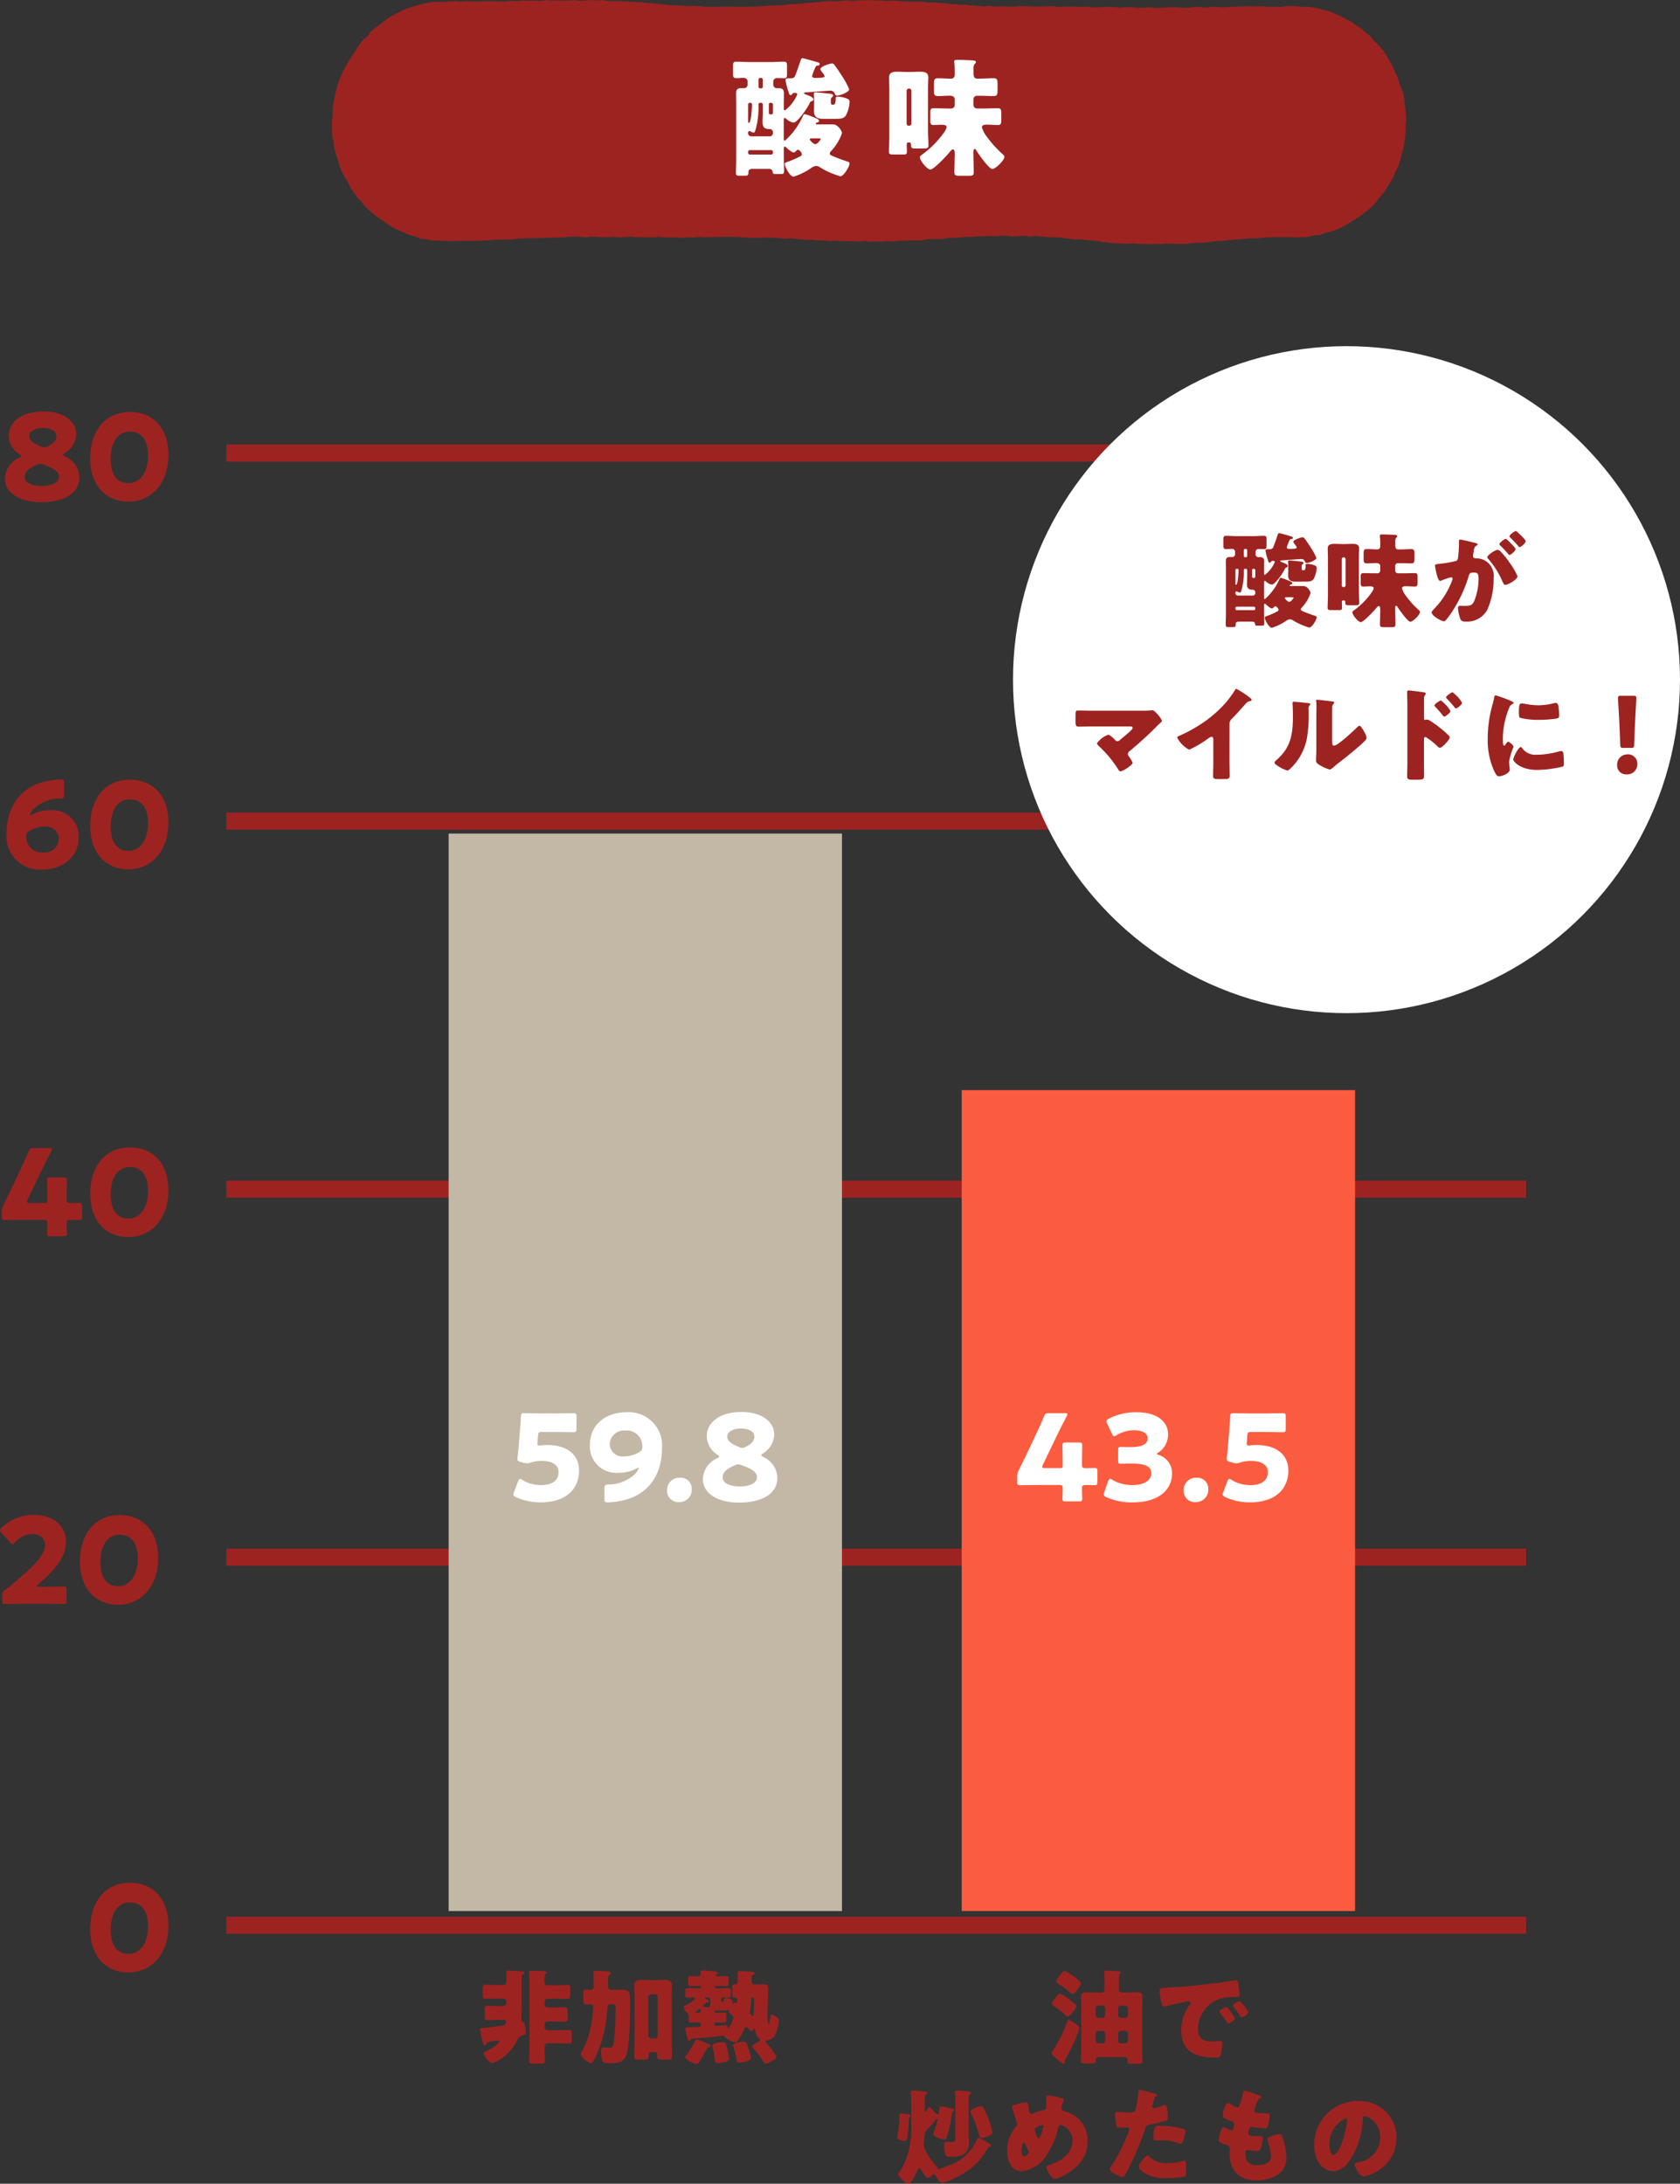
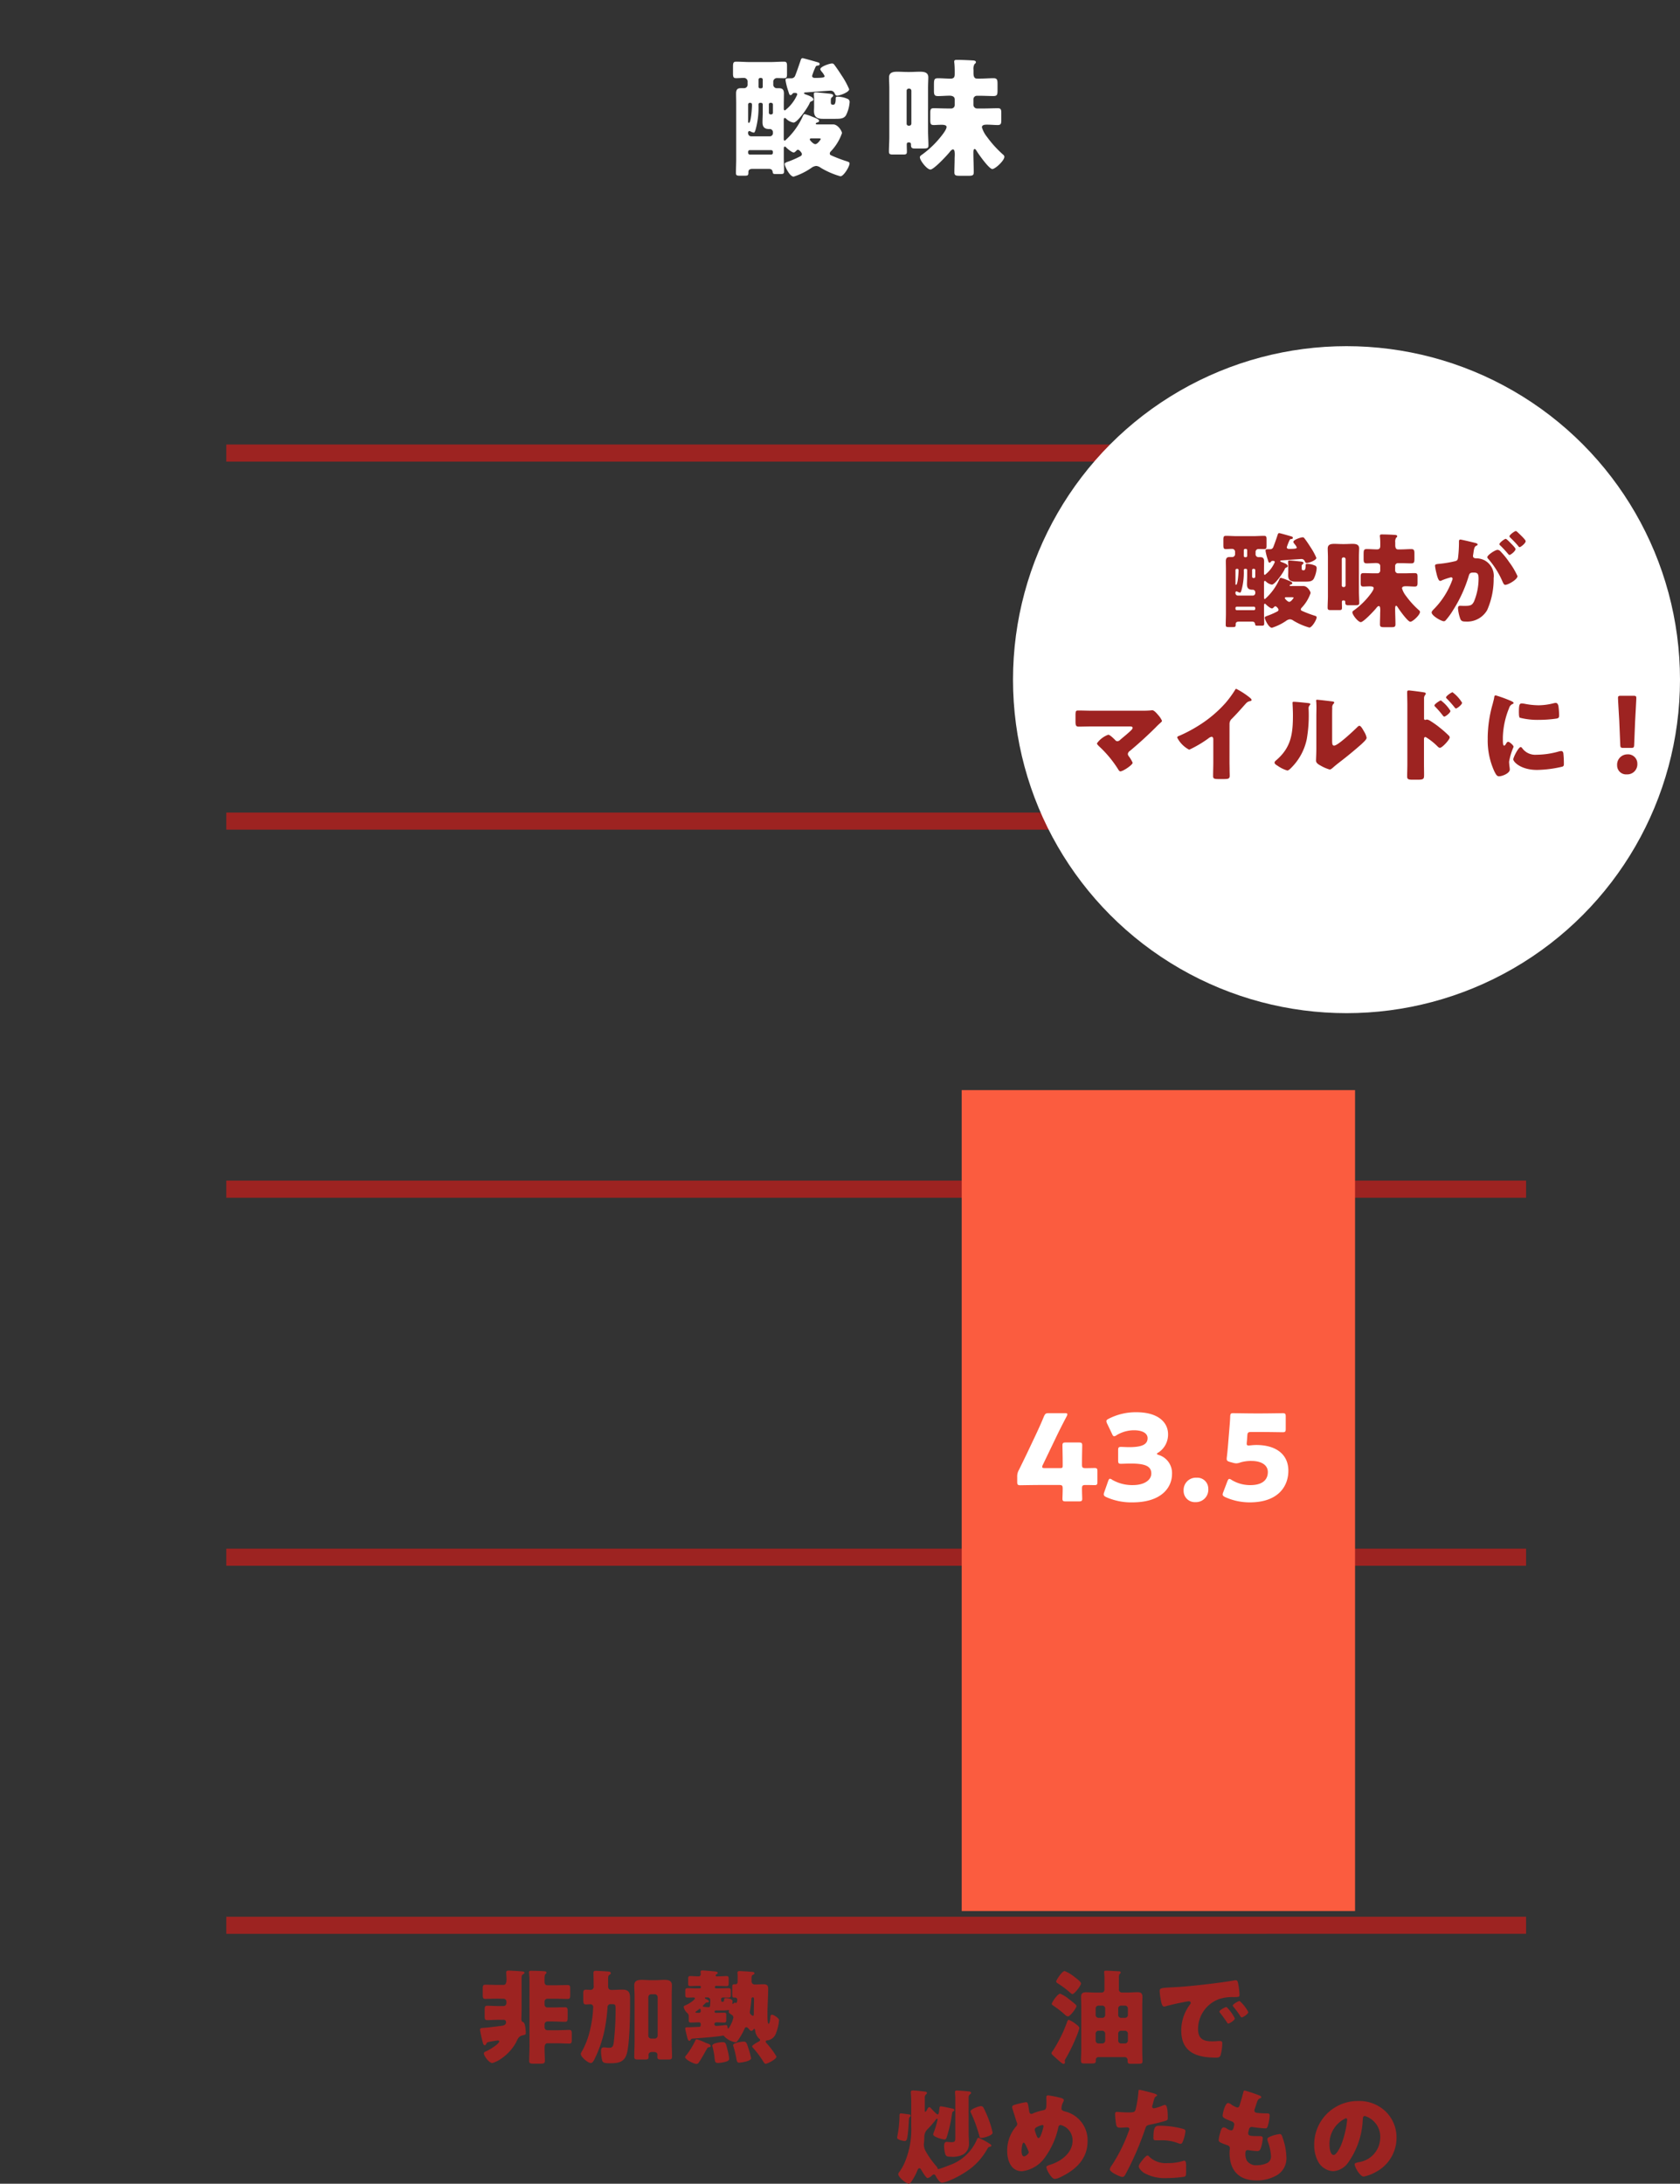
<svg xmlns="http://www.w3.org/2000/svg" width="196.464" height="255.37" viewBox="0 0 196.464 255.37">
  <rect x="0" y="0" width="196.464" height="255.37" fill="#333333" stroke="none" />
  <defs>
    <clipPath id="a">
      <path fill="#9d2321" d="M0 0h125.66v28.564H0z" />
    </clipPath>
  </defs>
  <g transform="translate(-227.536 -2616.518)">
    <path d="M406 2670.5H254v-2h152zm0 43.041H254v-2h152zm0 43.041H254v-2h152zm0 43.041H254v-2h152zm0 43.041H254v-2h152z" fill="#9d2321" />
-     <path fill="#c3b7a6" d="M280 2714h46v126h-46z" />
    <path fill="#fb5c3f" d="M340 2744h46v96h-46z" />
-     <path d="M290.608 2785.56c-.168 0-.224-.056-.224-.224 0-.042.014-.21.028-.322l.042-.616c.028-.364.1-.42.462-.42h1.232c.742 0 2.352.028 2.45.028.294 0 .35-.084.35-.406v-1.414c0-.322-.056-.406-.35-.406-.1 0-1.708.028-2.45.028h-.882c-.742 0-2.282-.028-2.464-.028-.28 0-.336.07-.35.406-.014.476-.056.924-.1 1.47l-.152 1.876c-.042.518-.084.924-.14 1.4a.929.929 0 00-.014.182c0 .21.084.28.364.364l.308.084a1.624 1.624 0 00.448.084 1.365 1.365 0 00.462-.1 4.285 4.285 0 011.33-.182c1.05 0 1.9.42 1.9 1.3s-.6 1.526-2.058 1.526a4.175 4.175 0 01-2.17-.6.6.6 0 00-.266-.126c-.1 0-.154.084-.238.28l-.486 1.276a.832.832 0 00-.07.266c0 .126.1.21.294.308a6.987 6.987 0 002.87.616c3.388 0 4.522-1.932 4.522-3.7 0-1.988-1.526-3.01-3.752-3.01-.378 0-.77.06-.896.06zm12.04.14a.592.592 0 01-.336.616 3.492 3.492 0 01-1.82.518 1.485 1.485 0 01-1.652-1.386 1.669 1.669 0 011.834-1.638 1.815 1.815 0 011.974 1.89zm-6.132-.182a3.09 3.09 0 003.332 3.234 4.326 4.326 0 002.142-.518.442.442 0 01.21-.07.037.037 0 01.042.042 2.225 2.225 0 01-.574.812 4.659 4.659 0 01-3.024 1.106c-.364.028-.42.084-.42.448v1.246c0 .322.056.392.336.392a9.088 9.088 0 001.54-.168c3.556-.686 4.858-3.43 4.858-6.174a3.905 3.905 0 00-4.172-4.2c-2.338 0-4.27 1.386-4.27 3.85zm10.556 3.808a1.435 1.435 0 00-1.526 1.512 1.309 1.309 0 001.372 1.344 1.451 1.451 0 001.512-1.554 1.28 1.28 0 00-1.358-1.302zm9.688-2.842a2.69 2.69 0 001.316-2.184c0-1.484-1.4-2.66-3.822-2.66-2.688 0-4.06 1.33-4.06 2.786a2.583 2.583 0 001.246 2.212c.126.084.2.154.2.21s-.084.112-.224.2a2.773 2.773 0 00-1.684 2.432c0 1.736 1.806 2.758 4.214 2.758 2.8 0 4.494-1.092 4.494-2.884a2.74 2.74 0 00-1.652-2.454c-.14-.084-.224-.14-.224-.21s.07-.122.196-.206zm-2.506 1.372c1.022.364 1.806.756 1.806 1.414 0 .686-.854 1.078-2.016 1.078-1.134 0-2-.378-2-1.05 0-.546.378-.98 1.442-1.428a.943.943 0 01.392-.1 1.094 1.094 0 01.376.086zm1.5-3.346c0 .434-.252.826-1.008 1.2a.89.89 0 01-.406.126.844.844 0 01-.34-.08c-.868-.35-1.414-.686-1.414-1.246 0-.6.742-.938 1.6-.938s1.566.322 1.566.938z" fill="#fff" />
    <path d="M289.456 2855.86c0 .552-.036 1.1-.036 1.656 0 .312.144.336.528.336h.768c.408 0 .54-.036.54-.348 0-.444-.036-.888-.036-1.344v-.132c0-.228.024-.564.336-.564h1.128c.48 0 .948.036 1.428.036.264 0 .288-.132.288-.5v-.58c0-.372-.024-.516-.288-.516-.48 0-.948.036-1.428.036h-1.128a.335.335 0 01-.336-.34v-.348a.335.335 0 01.336-.336h.552c.492 0 1 .036 1.488.036.3 0 .324-.132.324-.516v-.684c0-.372-.024-.5-.324-.5-.492 0-1 .024-1.488.024h-.552a.328.328 0 01-.336-.336v-.348a.328.328 0 01.336-.336h.96c.468 0 .936.024 1.4.024.276 0 .3-.12.3-.492v-.688c0-.336-.024-.444-.312-.444-.456 0-.924.024-1.392.024h-.948c-.252 0-.348-.168-.348-.4v-.324c0-.24.012-.492.108-.576.06-.06.12-.1.12-.168 0-.18-.216-.168-.336-.18a29.82 29.82 0 00-1.464-.048c-.12 0-.24.012-.24.168 0 .108.048.54.048.744zm-3.036-5.6a.328.328 0 01.336.336v.18a.335.335 0 01-.336.336h-.588c-.444 0-.876-.036-1.32-.036-.276 0-.3.132-.3.54v.612c0 .4.024.528.3.528.444 0 .876-.036 1.32-.036h.576a.262.262 0 01.3.3c0 .384-.468.4-.744.432-.564.072-1.392.18-1.956.216-.228.012-.336.048-.336.228a13.778 13.778 0 00.328 1.496c.06.216.12.3.228.3s.156-.12.192-.2a.271.271 0 01.168-.156c.108-.036 1.068-.2 1.164-.2.072 0 .168.024.168.108 0 .276-1.044.936-1.5 1.14-.12.048-.3.12-.3.264 0 .264.576 1.128 1.008 1.128a3.763 3.763 0 001.112-.576 5.474 5.474 0 001.644-1.836c.24-.5.324-.732.828-.84.252-.06.312-.072.312-.3s-.06-1.1-.276-1.212c-.144-.072-.24-.1-.24-.372 0-.144.024-.8.024-1.272v-3.428c0-.4.024-.456.192-.552.06-.036.144-.072.144-.156 0-.132-.12-.156-.216-.168-.144-.024-1.452-.1-1.62-.1s-.3.024-.3.216c0 .216.036.528.036.8 0 .348-.06.66-.336.66h-.732c-.468 0-.936-.024-1.4-.024-.288 0-.312.12-.312.54v.576c0 .4.024.54.3.54.468 0 .936-.024 1.416-.024zm16.932-.192a.343.343 0 01.336-.336h.42a.343.343 0 01.336.336v4.512a.343.343 0 01-.336.336h-.42a.335.335 0 01-.336-.336zm-1.608 5.28c0 .5-.036 1.14-.036 1.7 0 .276.144.312.384.312h.924c.3 0 .372-.072.372-.336 0-.072-.012-.132-.012-.2 0-.18.12-.336.408-.336h.252c.264 0 .384.156.384.312 0 .072-.012.132-.012.2 0 .276.06.36.372.36h.972c.252 0 .372-.048.372-.324 0-.564-.036-1.128-.036-1.692v-5.412c0-.468.024-.924.024-1.236 0-.564-.408-.648-.876-.648-.36 0-.708.036-1.068.036h-.516c-.348 0-.708-.036-1.056-.036-.48 0-.888.084-.888.648 0 .42.036.828.036 1.236zm-4.776-6.528a.363.363 0 01-.36.4c-.18 0-.36-.024-.552-.024-.24 0-.312.12-.312.384v.72c0 .5.036.624.324.624.18 0 .36-.024.54-.024a.329.329 0 01.3.336c0 .036-.024.336-.024.4a13.656 13.656 0 01-.456 2.7 9.184 9.184 0 01-.744 1.9c-.18.288-.228.4-.228.48 0 .348.828 1.056 1.176 1.056.168 0 .3-.192.42-.432a14.728 14.728 0 001.148-3.256 20.756 20.756 0 00.384-2.844.338.338 0 01.384-.348h.1c.384 0 .456.024.456.492a32.822 32.822 0 01-.228 4.08c-.06.348-.144.528-.528.528-.144 0-.288-.024-.432-.036a.908.908 0 00-.18-.012c-.3 0-.336.216-.336.456a4.55 4.55 0 00.144 1.1c.084.276.372.3.936.3.816 0 1.536-.072 1.872-.924.4-1.02.444-4.572.444-5.808v-.908c0-.66-.2-.972-.9-.972-.384 0-.768.036-1.164.036h-.1c-.264 0-.4-.132-.4-.408v-.8c0-.348.012-.468.156-.552.1-.06.156-.108.156-.2 0-.156-.168-.18-.288-.192-.3-.024-1.356-.084-1.464-.084-.156 0-.276.036-.276.24s.024.912.024 1.452zm12.924 6.512a5.32 5.32 0 00-.876-.332c-.1 0-.144.1-.18.18a9.419 9.419 0 01-1 1.632c-.072.084-.18.192-.18.276 0 .264.984.792 1.332.792a.326.326 0 00.268-.172c.216-.3.588-.948.768-1.284l.1-.168c.12-.216.156-.3.276-.324.1-.012.24-.024.24-.156 0-.156-.2-.228-.324-.276a3.289 3.289 0 01-.424-.168zm4.6-.06c-.228 0-1.224.132-1.224.42a.633.633 0 00.036.144 10.654 10.654 0 01.332 1.356.619.619 0 01.024.132c.048.24.084.408.312.408.18 0 1.4-.156 1.4-.516a8.551 8.551 0 00-.288-1.08c-.236-.736-.26-.864-.596-.864zm-2.424.06c-.24 0-1.236.1-1.236.42a.633.633 0 00.036.144 8.3 8.3 0 01.224 1.212c.06.456.024.66.42.66a3.586 3.586 0 00.708-.1c.2-.048.588-.12.588-.384a5.875 5.875 0 00-.18-.984c-.192-.752-.204-.968-.564-.968zm3.156-3.54a.6.6 0 01.024-.144c.06-.348.132-.96.156-1.32 0-.108.036-.24.18-.24.108 0 .132.144.132.228 0 .348-.024 1-.024 1.632 0 .192-.012.3-.1.3a.221.221 0 01-.144-.06c-.084-.088-.228-.144-.228-.396zm-5.844-.36c.1 0 .1.216.1.288a.177.177 0 01-.18.18h-.24c-.156 0-.192-.012-.192-.072s.06-.084.1-.108c.06-.048.24-.168.3-.228a.224.224 0 01.108-.06zm1.22-.924c0 .168-.012.276-.012.4-.012.252-.048.336-.2.336-.024 0-.444-.024-.48-.036-.072 0-.18 0-.18-.1 0-.048.048-.084.084-.12a1.712 1.712 0 01.168-.156.3.3 0 01.264-.144c.072 0 .2-.024.2-.12 0-.12-.24-.228-.336-.276-.072-.036-.144-.06-.144-.12s.072-.072.136-.072h.144a.325.325 0 01.36.348zm1.512 1.116a3.122 3.122 0 00.612-.048.067.067 0 01.072.06.973.973 0 00-.036.132c0 .132.072.18.168.252.228.156.372.216.372.456a3.674 3.674 0 01-.48 1.124c-.024.036-.072.132-.132.132s-.072-.084-.072-.132c-.024-.228-.084-.264-.18-.264-.18 0-.816.1-1.14.1a.211.211 0 01-.216-.192.215.215 0 01.2-.228c.324 0 .636.024.96.024.2 0 .228-.1.228-.312v-.54c0-.24-.024-.3-.264-.3-.276 0-.54.012-.816.012h-.168a.123.123 0 01-.12-.132c0-.144.156-.144.216-.144zm1.68-3.324a.238.238 0 01-.228.264h-.144c-.228 0-.252.084-.252.432v.72c0 .312.024.408.252.408h.108a.236.236 0 01.228.228v.06a.7.7 0 00-.024.156c0 .108-.06.18-.144.18-.048 0-.06-.024-.12-.024a.175.175 0 00-.156.084c-.024.024-.048.06-.084.06a.052.052 0 01-.048-.048v-.036a1.64 1.64 0 00.02-.228c0-.3-.588-.372-.792-.372-.1 0-.168.024-.18.12-.024.18-.024.312-.192.312-.132 0-.168-.012-.168-.324a.187.187 0 01.192-.18c.2 0 .42.012.624.012.288 0 .312-.072.312-.324v-.336c0-.36 0-.444-.324-.444-.432 0-.876.024-1.32.024h-.052c-.108 0-.168-.06-.168-.144a.136.136 0 01.156-.144h.048c.384 0 .768.024 1.152.024.264 0 .264-.108.264-.492v-.2c0-.36 0-.48-.252-.48-.36 0-.732.036-1.092.036h-.048a.117.117 0 01-.132-.12.107.107 0 01.06-.1c.072-.048.18-.108.18-.192 0-.132-.2-.144-.3-.168-.228-.024-1.3-.12-1.488-.12-.12 0-.216.024-.216.168 0 .072.024.228.024.288a.251.251 0 01-.252.24c-.324 0-.648-.036-.984-.036-.216 0-.24.1-.24.36v.5c0 .24.024.312.264.312.324 0 .636-.024.96-.024h.132a.136.136 0 01.132.148.139.139 0 01-.144.144H309c-.336 0-.672-.024-1-.024-.3 0-.324.072-.324.36v.372c0 .3.024.372.336.372.2 0 .408-.012.612-.012.072 0 .18.012.18.108 0 .132-.576.576-1.1.8-.12.048-.216.084-.216.192a1.258 1.258 0 00.408.7.519.519 0 01.18.336v.516c0 .192.048.276.252.276.312 0 .624-.024.936-.024a.191.191 0 01.216.216v.1c0 .132-.072.216-.18.216s-1.128.048-1.26.048h-.108c-.132 0-.264 0-.264.156a2.035 2.035 0 00.048.264c.036.18.084.348.12.492.1.42.156.672.324.672.072 0 .108-.06.144-.12.084-.132.084-.132.42-.156.768-.06 2.6-.192 3.288-.324a.152.152 0 01.072-.012.21.21 0 01.18.12 2.377 2.377 0 001.272.66c.144 0 .228-.132.348-.3a7.789 7.789 0 00.7-1.236c.036-.1.1-.228.228-.228s.252.156.324.24.156.192.264.192.192-.1.264-.18a.094.094 0 01.084-.06c.072 0 .084.156.1.2a1.509 1.509 0 00.48.96c.048.036.1.072.1.132 0 .108-.1.156-.168.2-.144.072-.768.408-.768.564a.256.256 0 00.084.144 10.807 10.807 0 011.224 1.636c.084.12.144.252.276.252.168 0 1.26-.5 1.26-.852a9.388 9.388 0 00-1.172-1.572c-.048-.06-.084-.1-.084-.168 0-.1.084-.132.156-.144a1.226 1.226 0 001.032-.8 5.479 5.479 0 00.372-1.564c0-.228-.6-.636-.828-.636-.132 0-.168.108-.18.216-.012.132-.06.84-.216.84-.12 0-.132-.72-.132-1.02v-.12c0-.984.084-1.98.084-2.964 0-.432-.2-.516-.552-.516-.3 0-.6.024-.9.024h-.116a.347.347 0 01-.372-.348v-.34c0-.264 0-.372.192-.456.072-.036.144-.06.144-.156 0-.12-.108-.156-.2-.168a28.69 28.69 0 00-1.524-.1c-.132 0-.264.024-.264.192 0 .06.024.156.024.468zm45.232 8.784a.336.336 0 01.376.324v.12c0 .312.132.336.4.336h.828c.408 0 .516-.036.516-.3-.008-.464-.032-.924-.032-1.38v-5c0-.384.024-.768.024-1.152 0-.492-.288-.54-.588-.54-.372 0-.732.036-1.1.036h-.66a.359.359 0 01-.408-.4v-1.32c0-.156.012-.384.108-.456a.211.211 0 00.104-.152c0-.132-.12-.156-.228-.156-.084 0-1.2-.072-1.452-.072-.12 0-.252 0-.252.144v.1a7.462 7.462 0 01.036.984v.936c0 .252-.108.4-.372.4h-.684c-.372 0-.744-.036-1.116-.036s-.564.132-.564.54c0 .384.024.768.024 1.152v4.944c0 .456-.036.912-.036 1.356 0 .312.144.336.408.336h.8c.432 0 .528-.036.528-.336v-.108a.3.3 0 01.336-.3zm-3.024-4.596a.328.328 0 01-.336-.336v-.752a.335.335 0 01.336-.34h.444a.343.343 0 01.336.34v.756a.328.328 0 01-.336.336zm2.64 0a.328.328 0 01-.34-.336v-.752a.335.335 0 01.34-.34h.46a.343.343 0 01.336.336v.756a.335.335 0 01-.336.336zm-2.196 1.512a.352.352 0 01.336.336v.816a.343.343 0 01-.336.336H356a.335.335 0 01-.336-.336v-.816A.335.335 0 01356 2854zm2.656 0a.343.343 0 01.336.336v.816a.343.343 0 01-.336.336h-.46a.335.335 0 01-.34-.336v-.816a.328.328 0 01.34-.336zm-8.052-5.76c0 .12.144.192.24.252a11.646 11.646 0 011.44 1.092c.06.048.144.132.216.132.24 0 1.008-1 1.008-1.248 0-.168-.384-.468-.612-.648a.755.755 0 01-.132-.1 4.8 4.8 0 00-1.168-.704c-.312 0-.996 1.084-.996 1.224zm-.548 8.376c0 .12.144.24.288.372.084.072.516.468.66.588.228.192.36.3.468.3a.169.169 0 00.16-.192c0-.072-.024-.132-.024-.192a.421.421 0 01.072-.168 20.465 20.465 0 001.368-2.832 5.1 5.1 0 00.264-.792c0-.192-.276-.384-.408-.48a3.081 3.081 0 00-.816-.492c-.12 0-.156.108-.216.264a16.106 16.106 0 01-1.656 3.348c-.048.06-.16.192-.16.276zm.024-5.76c0 .1.168.192.252.252a11.514 11.514 0 011.3 1.02.634.634 0 00.348.192c.276 0 1-1 1-1.2 0-.084-.06-.132-.108-.192-.2-.18-.576-.48-.8-.648a3.853 3.853 0 00-1-.612c-.316 0-.988 1.044-.988 1.188zm20.416.372c-.132 0-.8.36-.8.528a.2.2 0 00.06.132c.264.336.5.648.732 1 .156.24.18.276.24.276.12 0 .768-.372.768-.612a5.341 5.341 0 00-.82-1.18c-.048-.06-.12-.144-.18-.144zm1.56-.708c-.144 0-.8.372-.8.528a.378.378 0 00.1.18 9.344 9.344 0 01.768 1.044c.036.06.1.168.18.168.132 0 .768-.384.768-.624a4.529 4.529 0 00-1.016-1.296zm-9.24-.264c.06.372.144.912.4.912a.81.81 0 00.168-.024c.624-.18 1.452-.36 2.088-.48a4.294 4.294 0 01.648-.108c.132 0 .216.072.216.18a.338.338 0 01-.072.18 5.032 5.032 0 00-1.032 3.06c0 2.592 1.86 3.168 4.08 3.168.252 0 .42-.036.516-.276a5.437 5.437 0 00.2-1.4c0-.228-.084-.264-.312-.264-.168 0-.564.036-.864.036-1.056 0-1.656-.312-1.656-1.452a3.729 3.729 0 012.484-3.5 4.893 4.893 0 011.716-.224c.516-.012.648-.012.648-.24a8.4 8.4 0 00-.156-1.332c-.048-.228-.084-.4-.3-.4a.45.45 0 00-.12.012c-1.464.276-4.944.672-6.456.768-.336.024-.612.036-.852.048-1.32.072-1.452.084-1.452.456a6.522 6.522 0 00.108.88zm-21.012 12.56c-.24 0-1.224.336-1.224.624a.539.539 0 00.084.216 16.142 16.142 0 01.936 2.58c.06.216.048.3.252.3.264 0 1.32-.276 1.32-.612a10.84 10.84 0 00-.576-1.848c-.12-.288-.336-.792-.48-1.056a.344.344 0 00-.312-.204zm-1.44-.924c0-.312.048-.36.192-.48a.2.2 0 00.1-.144c0-.156-.24-.168-.36-.18-.192-.024-1.14-.1-1.308-.1-.12 0-.216.036-.216.18s.036.456.036.7v4.644c0 .408-.036.516-.456.516-.252 0-.456-.036-.54-.036-.252 0-.312.252-.312.444a3.552 3.552 0 00.144 1.02c.108.264.288.276.648.276a2.692 2.692 0 001.44-.264 1.431 1.431 0 00.672-1.308c0-.372-.036-.768-.036-1.164zm-7.92 1.776c-.168 0-.168.132-.168.48a13.084 13.084 0 01-.168 1.764c-.06.348-.1.528-.1.612s.1.156.24.216a2.384 2.384 0 00.636.156c.288 0 .312-.36.384-.936.06-.552.084-1.092.12-1.644a.328.328 0 01.1-.228c.036-.048.108-.1.108-.168 0-.1-.108-.12-.18-.132-.144-.024-.804-.12-.972-.12zm3.048-2.388c0-.144-.168-.156-.276-.168-.348-.048-1.128-.132-1.38-.132-.108 0-.228.048-.228.18 0 .18.048.792.048 1.056v2.952a9.931 9.931 0 01-.672 4.008 5.689 5.689 0 01-.7 1.308.507.507 0 00-.144.288c0 .36.924 1.116 1.224 1.116a.349.349 0 00.264-.18 6.906 6.906 0 00.708-1.272c.06-.144.12-.36.276-.36.1 0 .156.1.2.168.108.18.564.984.756.984a.974.974 0 00.48-.276c.072-.06.156-.144.252-.144s.168.072.216.168c.12.24.456.8.756.8a4.113 4.113 0 00.7-.2 11.211 11.211 0 002.712-1.536 7.441 7.441 0 001.836-2.172c.12-.192.144-.264.324-.3.084-.012.18-.036.18-.144 0-.06-.084-.144-.18-.2a8.446 8.446 0 00-1.32-.708c-.1 0-.144.1-.18.18a5.425 5.425 0 01-3.18 3.012c-.168.072-1.224.468-1.32.468a.118.118 0 01-.12-.108.689.689 0 00-.18-.276 11.146 11.146 0 01-1.188-1.68 1.688 1.688 0 01-.228-.8c0-.048.024-.228.036-.36.012-.192.012-.4.024-.5a1.231 1.231 0 01.408-.972 11.118 11.118 0 00.928-1.08c.024-.048.072-.108.132-.108a.079.079 0 01.084.072 10.054 10.054 0 01-.456 1.536.8.8 0 00-.06.228c0 .288 1.08.588 1.332.588.132 0 .2-.132.24-.24a16.869 16.869 0 00.636-2.8c.036-.18.036-.192.144-.252.06-.036.12-.072.12-.144 0-.156-.216-.18-.336-.2-.192-.048-1.116-.24-1.248-.24s-.144.06-.168.288c-.048.42-.06.66-.216.66-.024 0-.072-.024-.156-.1-.18-.168-.516-.516-.636-.648-.072-.072-.1-.1-.168-.1-.1 0-.168.108-.216.2-.036.072-.168.336-.24.336s-.072-.072-.072-.12v-1.524a.468.468 0 01.108-.348c.084-.072.144-.132.144-.204zm14.16.276c-.18 0-.2.12-.2.276 0 .132.012.264.012.4 0 .876-.012 1.008-.432 1.08a5.865 5.865 0 00-1.1.336.436.436 0 01-.228.072c-.18 0-.228-.144-.252-.288-.036-.2-.06-.372-.084-.516-.072-.408-.1-.564-.288-.564a10.375 10.375 0 00-1.38.324c-.12.036-.24.108-.24.228a.9.9 0 00.036.24c.156.48.3.96.456 1.44a1.48 1.48 0 01.1.312.421.421 0 01-.144.3 4.322 4.322 0 00-1.032 2.868c0 1.08.432 2.364 1.728 2.364a3.816 3.816 0 002.712-1.656 9.233 9.233 0 001.54-3.472c.036-.168.12-.276.276-.276a1.839 1.839 0 011.388 1.836c0 1.44-1.368 2.424-2.616 2.808-.348.108-.444.168-.444.288 0 .288.588 1.368.972 1.368a1.825 1.825 0 00.744-.24c1.74-.84 3.1-2.112 3.1-4.164a3.458 3.458 0 00-2.632-3.48c-.216-.06-.42-.132-.42-.336a1.7 1.7 0 01.2-.768.462.462 0 00.072-.216c0-.132-.144-.2-.252-.24a12.542 12.542 0 00-1.588-.324zm-2.844 5.532c.108 0 .228.252.528.924a.487.487 0 01.06.2c0 .2-.4.48-.552.48-.264 0-.288-.468-.288-.648 0-.152.048-.956.252-.956zm2.172-2.064a.139.139 0 01.144.144 5.087 5.087 0 01-.192.72c-.108.336-.24.66-.384.66-.084 0-.132-.06-.168-.132a5.139 5.139 0 01-.288-.816c0-.18.12-.264.252-.336a2.3 2.3 0 01.636-.24zm11.352-4.116c-.072 0-.1.06-.1.132a13.239 13.239 0 01-.348 2.208c-.1.3-.288.3-.888.3-.624 0-1.164-.06-1.284-.06-.192 0-.216.12-.216.276a8.96 8.96 0 00.132 1.272c.072.264.228.3.48.3s.552-.036.792-.036c.132 0 .264.036.264.2a.811.811 0 01-.084.276 18.951 18.951 0 01-1.964 3.952 1.124 1.124 0 00-.24.468c0 .36 1.248.9 1.452.9s.276-.132.372-.288a34.523 34.523 0 002.3-5.3c.144-.432.18-.444.7-.552.468-.1 1.236-.276 1.716-.432.192-.06.24-.132.24-.3 0-.36 0-1.548-.324-1.548a1.033 1.033 0 00-.3.084 5.079 5.079 0 01-.976.308.2.2 0 01-.228-.216.977.977 0 01.028-.108q.072-.234.108-.4c.108-.4.156-.588.324-.672.048-.024.12-.06.12-.12 0-.12-.36-.228-.588-.288s-1.332-.356-1.488-.356zm1.644 5.652c0 .216.084.252.36.252h.432a5.281 5.281 0 012.064.324 1.033 1.033 0 00.3.084.254.254 0 00.228-.144 4.233 4.233 0 00.36-1.32c0-.192-.132-.24-.3-.288a10.613 10.613 0 00-2.724-.36c-.48 0-.72.072-.72 1.452zm-.672 2.028c-.144 0-.36.24-.456.348-.144.168-.588.708-.588.912 0 .276.384.612.576.756a4.965 4.965 0 002.72.624 14.02 14.02 0 002.028-.156c.216-.06.216-.2.216-.864v-.36c0-.384-.024-.648-.216-.648a.431.431 0 00-.132.024 5.8 5.8 0 01-1.812.252 2.779 2.779 0 01-2.124-.72c-.044-.056-.128-.168-.212-.168zm11.34-7.6c-.108 0-.12.072-.168.264-.12.468-.3 1.068-.4 1.4-.048.18-.108.324-.3.324a2.335 2.335 0 01-.636-.312.955.955 0 00-.432-.216c-.348 0-.636 1.212-.636 1.464 0 .18.048.312 1.032.672.18.072.324.168.324.384a2.907 2.907 0 01-.084.384c-.06.252-.18.3-.276.3a1.218 1.218 0 01-.512-.208.677.677 0 00-.348-.144c-.264 0-.348.348-.432.66a3.947 3.947 0 00-.168.816c0 .216.156.312.948.588.168.06.36.12.36.384 0 .024-.036.384-.036.528 0 2.028 1.068 3.228 3.132 3.228a4.611 4.611 0 002.448-.636 2.288 2.288 0 001.068-2.052 7.211 7.211 0 00-.384-2.136c-.12-.384-.18-.6-.4-.6a4.254 4.254 0 00-1.008.252c-.348.144-.432.2-.432.36a.819.819 0 00.06.276 5.923 5.923 0 01.36 1.692.868.868 0 01-.384.78 2.843 2.843 0 01-1.3.288 1.289 1.289 0 01-1.14-.54 1.637 1.637 0 01-.168-.78v-.072c0-.144.024-.384.276-.384a.2.2 0 01.084.012 9.7 9.7 0 001 .108c.288 0 .372-.132.456-.384a4.246 4.246 0 00.216-1.152c0-.2-.192-.216-.516-.216-.864 0-1.188-.012-1.188-.324a1.05 1.05 0 01.024-.192l.024-.1c.048-.228.1-.456.372-.456a.234.234 0 01.1.012 12.782 12.782 0 001.488.156c.18 0 .24-.108.324-.42a5.52 5.52 0 00.18-1.068c0-.264-.144-.264-.372-.264q-.432 0-.864-.036c-.384-.024-.552-.072-.552-.312a.5.5 0 01.048-.192l.216-.66c.144-.444.24-.492.432-.576.06-.024.108-.048.108-.12s-.084-.144-.192-.192a16.7 16.7 0 00-1.752-.584zm13.248 1.228a5.084 5.084 0 00-5.112 5.172 4.062 4.062 0 00.4 1.8 2.138 2.138 0 001.824 1.236 2.325 2.325 0 001.74-1 9.308 9.308 0 001.712-5.024c.012-.216.036-.432.24-.432a2.539 2.539 0 011.8 2.632 2.921 2.921 0 01-2.532 2.772c-.348.084-.456.132-.456.24 0 .336.636 1.44 1.056 1.44a4.6 4.6 0 001.428-.54 4.5 4.5 0 002.412-3.984 4.223 4.223 0 00-1.272-3.088 4.45 4.45 0 00-3.24-1.224zm-1.416 2.016c.108 0 .156.084.156.18a10.845 10.845 0 01-.756 3.072c-.12.252-.528 1.044-.816 1.044-.42 0-.492-.876-.492-1.164a3.287 3.287 0 011.908-3.132z" fill="#9d2321" />
    <path d="M354.486 2790.18c.476 0 .868.014 1.05.014.28 0 .336-.07.336-.392v-1.218c0-.322-.056-.392-.336-.392-.182 0-.574.014-1.05.014-.35 0-.42-.07-.42-.42v-.2c0-.686.028-1.932.028-2.03 0-.294-.084-.35-.406-.35h-1.5c-.322 0-.406.056-.406.35 0 .1.028 1.344.028 2.03v.322c0 .252-.042.294-.294.294h-1.792c-.224 0-.308-.028-.308-.14a.525.525 0 01.07-.238l1.554-3.234c.336-.7.686-1.4 1.232-2.436a.645.645 0 00.084-.252c0-.1-.1-.126-.308-.126H350.2c-.364 0-.434.056-.588.392-.362.886-.712 1.632-.992 2.232l-1.02 2.154c-.294.6-.6 1.246-.91 1.862a1.518 1.518 0 00-.2.812v.572c0 .322.056.406.35.406.1 0 1.512-.028 2.45-.028h2.1c.35 0 .42.07.42.42 0 .476-.028 1.008-.028 1.19 0 .266.1.308.406.308h1.5c.308 0 .406-.042.406-.308 0-.182-.028-.714-.028-1.19 0-.348.07-.418.42-.418zm8.526-3.808a2.5 2.5 0 001.12-2.142c0-1.288-1.05-2.562-3.71-2.562a6.915 6.915 0 00-3.22.756c-.2.1-.28.168-.28.294a.742.742 0 00.084.28l.574 1.2c.084.2.154.28.252.28a.571.571 0 00.28-.126 3.96 3.96 0 012.044-.574c.98 0 1.582.35 1.582.924 0 .728-.644 1.05-2.142 1.05-.336 0-.784-.028-.966-.028-.294 0-.336.084-.336.42v1.134c0 .336.042.42.336.42.182 0 .728-.028 1.12-.028 1.652 0 2.422.28 2.422 1.162 0 .784-.84 1.358-2.156 1.358a4.688 4.688 0 01-2.408-.616.54.54 0 00-.266-.126c-.1 0-.154.1-.224.294l-.448 1.278a.688.688 0 00-.056.252c0 .14.084.224.294.322a7.157 7.157 0 003.066.616c3.416 0 4.62-1.764 4.62-3.318a2.206 2.206 0 00-1.554-2.226c-.168-.056-.21-.084-.21-.14s.07-.084.182-.154zm4.466 2.954a1.435 1.435 0 00-1.526 1.512 1.309 1.309 0 001.372 1.344 1.451 1.451 0 001.512-1.554 1.28 1.28 0 00-1.358-1.302zm6.076-3.766c-.168 0-.224-.056-.224-.224 0-.042.014-.21.028-.322l.042-.614c.028-.364.1-.42.462-.42h1.232c.742 0 2.352.028 2.45.028.294 0 .35-.084.35-.406v-1.416c0-.322-.056-.406-.35-.406-.1 0-1.708.028-2.45.028h-.882c-.742 0-2.282-.028-2.464-.028-.28 0-.336.07-.35.406-.014.476-.056.924-.1 1.47l-.154 1.876c-.042.518-.084.924-.14 1.4a.929.929 0 00-.014.182c0 .21.084.28.364.364l.308.084a1.624 1.624 0 00.448.084 1.365 1.365 0 00.462-.1 4.285 4.285 0 011.328-.18c1.05 0 1.9.42 1.9 1.3s-.6 1.526-2.058 1.526a4.175 4.175 0 01-2.17-.6.6.6 0 00-.266-.126c-.1 0-.154.084-.238.28l-.482 1.274a.832.832 0 00-.07.266c0 .126.1.21.294.308a6.987 6.987 0 002.87.616c3.388 0 4.52-1.932 4.52-3.696 0-1.988-1.524-3.014-3.75-3.014-.378 0-.77.06-.896.06z" fill="#fff" />
    <g transform="translate(266.34 2616.518)" clip-path="url(#a)">
-       <path d="M112.836 27.779c-.229 0-.452-.048-.668-.047s-.451.008-.667.011-.452-.031-.667-.027-.453.009-.668.015-.453.017-.668.025-.452.038-.667.047-.451.062-.665.073-.454-.033-.668-.02-.45.045-.664.061-.448.05-.664.068-.448.023-.665.043-.446.033-.665.054-.44.06-.661.081-.441 0-.664.022-.435.054-.661.072-.432.086-.66.1-.435.008-.662.022-.433.027-.661.039-.432.056-.661.066-.435.03-.663.037-.436-.014-.665-.008-.437-.015-.666-.011-.437-.014-.665-.012-.439.054-.669.055-.44-.019-.669-.019-.453.037-.669.035-.451-.041-.667-.044-.451 0-.667-.005-.451-.041-.666-.047-.455.044-.67.035c-.231-.009-.453-.024-.668-.035s-.453-.02-.667-.033c-.23-.014-.451-.035-.665-.051s-.449-.045-.663-.064-.443-.107-.66-.128-.446-.045-.663-.068-.446-.021-.666-.045-.438-.066-.66-.09-.445.045-.669.021-.434-.065-.66-.087-.432-.068-.66-.088-.432-.05-.66-.067-.436.018-.664 0-.432-.045-.661-.056-.434-.05-.662-.059-.435-.049-.663-.056-.439.078-.668.073-.435-.1-.664-.1-.44.052-.669.05-.441.036-.67.036-.452-.071-.668-.07-.451-.028-.667-.026-.45.079-.665.082-.453-.058-.668-.054-.452.056-.667.062c-.231.006-.454-.031-.669-.024-.231.008-.451.074-.666.083s-.453-.028-.668-.018-.448.053-.663.066-.448.049-.664.063-.451-.035-.668-.02-.441.105-.661.121-.443.01-.664.026-.442-.024-.665-.009-.436.033-.662.047-.431.106-.658.119-.435.009-.663.02c-.212.011-.435-.026-.662-.016s-.433.036-.661.043-.435-.017-.664-.012c-.213.006-.433.1-.661.1s-.438-.059-.667-.056-.436.068-.664.07-.439-.021-.668-.02-.441.039-.67.039-.451-.1-.667-.1-.451.084-.667.082-.45-.041-.666-.044-.452 0-.667 0-.452-.021-.667-.025c-.231 0-.453-.04-.668-.046s-.454.059-.669.053-.449-.08-.663-.088-.453.046-.667.037-.447-.085-.663-.1-.45.041-.668.029-.443-.057-.663-.069-.441-.047-.662-.059-.437-.06-.661-.072-.442.074-.667.063-.432-.1-.66-.107l-.662-.022c-.228-.008-.433-.024-.661-.031s-.435.042-.663.036-.434 0-.663 0h-.663c-.228 0-.436-.016-.665-.018s-.436-.052-.664-.054-.439-.024-.668-.025-.44-.021-.669-.021-.452.01-.669.009-.457.003-.677.003-.45.037-.665.037-.452.006-.667.006-.452-.046-.667-.046c-.231 0-.453.073-.668.072h-.663c-.23 0-.452.027-.666.026s-.45-.012-.664-.013-.45-.036-.666-.037-.448.041-.665.04-.446-.092-.666-.093-.442.056-.663.055-.44.025-.663.024-.438-.045-.663-.046-.436.032-.664.031-.433-.087-.661-.088-.433.048-.661.047-.434.037-.662.036-.434-.058-.663-.059c-.213 0-.435.04-.663.04s-.436.01-.665.009-.436-.035-.664-.036-.439-.043-.668-.043-.44.1-.669.1-.452-.07-.668-.069-.451-.028-.667-.027-.451.022-.666.024-.451.074-.666.077-.452.019-.667.024c-.231 0-.454-.016-.669-.011s-.452.024-.667.03-.451.022-.665.03-.45.006-.665.015-.451-.022-.667-.012l-.665.035c-.225.012-.446.011-.666.023s-.438.092-.66.1-.44-.005-.664.007-.437.013-.663.024-.437-.006-.664 0-.432.063-.66.072-.434.014-.662.021-.433.037-.661.042-.435-.009-.663-.005-.436 0-.664 0-.437 0-.665.005-.437.01-.665.012-.439.019-.668.019-.44-.03-.669-.03-.452-.031-.676-.044-.458.035-.681.009-.443-.121-.665-.159-.458-.013-.679-.064-.418-.208-.635-.271-.446-.089-.661-.164-.418-.183-.628-.27-.422-.17-.629-.268-.428-.164-.629-.273-.371-.281-.567-.4-.385-.248-.575-.38-.386-.248-.57-.39-.378-.265-.554-.417-.364-.289-.533-.449-.343-.318-.5-.486-.281-.383-.434-.561-.349-.317-.493-.5-.271-.389-.408-.582-.284-.378-.411-.578-.171-.457-.287-.664-.294-.377-.4-.59-.231-.419-.327-.638-.163-.454-.248-.678-.129-.465-.2-.694-.16-.457-.222-.691-.149-.459-.2-.7-.032-.485-.069-.724-.146-.467-.17-.707.024-.488.011-.73S0 14.628 0 14.385h.007c0-.238.066-.472.079-.708s-.016-.477.008-.712.015-.477.05-.71.109-.463.155-.694.083-.467.141-.7.106-.463.174-.687S.74 9.72.819 9.5s.168-.442.257-.658.211-.421.309-.632.237-.4.345-.609.215-.414.332-.614.263-.381.389-.575.245-.393.381-.581.233-.408.375-.588.269-.382.419-.555.38-.266.538-.432.254-.4.419-.561.338-.311.51-.459.384-.244.562-.384.343-.3.529-.432.365-.272.556-.393.387-.232.584-.343.406-.19.608-.29.4-.216.6-.3.422-.148.632-.224S9.6.76 9.81.7s.418-.156.635-.207.432-.1.651-.138.435-.093.656-.119.443.005.665-.008.441-.005.663-.005.451-.078.667-.078h.666c.229 0 .451.053.666.052s.451-.052.667-.053.452.025.667.024.453.028.667.026c.23 0 .452-.041.667-.043s.45-.019.665-.022.45.025.664.023.45.017.666.014.447 0 .665-.006.445-.063.665-.066.443.047.664.044.44-.075.664-.078.438.02.664.017.436.005.663 0 .434.042.662.04.432-.092.661-.094.434.049.662.048.434-.031.662-.033.435.029.663.028.437.007.665.006.436-.049.664-.05.439.075.668.074.44-.041.669-.041.454-.055.67-.055.451.052.666.055.452-.039.667-.036.45.107.666.113.452-.005.668 0 .453-.005.668 0 .451.02.666.031.45.048.664.061.451.014.665.029.451.013.666.03.446.052.663.071.448.026.668.046.439.059.66.079l.661.058c.216.019.436.052.661.07s.437.007.663.023.435.011.662.025.432.055.66.067.437-.048.665-.039.433.036.661.044.434.061.662.067.437-.007.666 0 .436.013.665.016.439-.037.668-.036.44 0 .67 0 .451.022.668.021.452.005.668.005.452 0 .667-.005.452-.017.667-.022.453 0 .668-.005c.231-.007.452-.04.667-.049S50.78.672 51 .662s.452-.007.666-.02.452.007.667-.008.448-.044.664-.061.445-.06.662-.079.447-.017.666-.037.443-.015.664-.034.436-.07.659-.089.438-.021.663-.039.435-.038.662-.053.431-.076.66-.09.433-.026.661-.037.437.055.665.046.433-.047.662-.055.434-.059.662-.065.439.069.667.065.436-.058.665-.06.439-.013.668-.014.441-.017.67-.017.452.041.669.042.45 0 .666 0 .45.055.666.058.446-.054.666-.049.452.044.667.051c.231.006.452.031.667.039s.452.02.667.03.452 0 .667.009.453-.029.668-.016.444.1.661.118.452-.035.669-.018l.665.053c.222.018.442.031.662.049s.437.062.66.08.439.006.664.022.433.069.661.084.435-.014.663 0 .431.071.66.081c.212.01.432.041.661.049s.434.047.663.053c.213.006.437-.064.665-.059s.435.084.664.087.437-.021.666-.018.439-.007.668-.006.441.041.67.041.451-.057.668-.057.45-.027.666-.026.451.041.666.042.451.028.667.029.452-.028.667-.027.453-.014.668-.013.452-.028.667-.026.45.1.664.1.45-.034.665-.031.45-.03.666-.027.447.024.665.027.445.025.666.029.443-.037.663-.033.439.076.662.08.438 0 .664 0 .438-.053.666-.05.434-.006.662 0 .433.015.661.017.433.077.661.079.435-.088.663-.087.435.026.664.027.436.058.664.059l.667.003c.216 0 .439-.052.668-.052s.44.071.669.071.451-.012.668-.012.45-.033.666-.033.45-.062.665-.063.452.056.668.056.452.041.667.04.453 0 .668 0 .451-.11.666-.112.451.017.665.015.451.073.665.071.449-.084.665-.086.448 0 .665 0 .447.058.667.055.442-.048.663-.051.439-.02.662-.023.438-.036.663-.038.436.007.664 0l.661-.005c.213 0 .434.029.662.028s.433-.045.661-.047.435.09.663.088.435-.037.664-.038.436.043.665.043.436-.079.664-.079.439-.031.668-.031.44.029.669.029.444.083.666.1.453-.069.674-.044.447.053.666.09.439.1.657.151.439.1.653.159.435.119.647.192.414.186.621.27.418.17.621.266.387.239.587.348.426.16.619.279.356.293.545.422.4.219.581.359.336.317.51.466.371.27.538.429.282.377.441.544.347.3.5.48.33.327.472.511.269.385.4.576.225.415.348.614.254.394.367.6.175.441.278.653.221.414.312.631.147.45.228.672.17.439.24.666.207.431.266.662.082.47.13.7.022.479.058.716.089.465.112.7.022.474.035.713.052.474.052.714h-.091c0 .246.021.491.008.733s-.007.492-.031.733-.051.489-.088.728-.08.485-.13.722-.135.47-.2.7-.11.476-.184.706-.124.475-.21.7-.234.426-.331.646-.164.461-.272.675-.254.408-.374.616-.25.409-.38.608-.236.423-.377.614-.333.339-.484.523-.256.412-.416.586-.334.335-.5.5-.347.319-.524.474-.359.3-.545.445-.4.239-.589.373-.384.261-.581.383-.384.263-.588.375-.4.232-.611.331-.414.209-.628.3-.436.144-.654.219-.448.1-.669.157-.425.2-.649.244-.459.019-.687.056-.442.145-.67.17-.456.034-.685.047-.457.026-.687.026" fill="#9d2321" />
-     </g>
+       </g>
    <path d="M324.7 2628.185a.337.337 0 01.135-.3.264.264 0 00.135-.2c0-.135-.18-.18-.4-.21-.3-.03-1.365-.15-1.605-.15-.12 0-.255.015-.255.165 0 .09.03.375.03.54v.945c0 .195-.015.36-.015.51 0 .735.39.93 1.05.93h1.32c.69 0 1.1 0 1.365-.4a4.044 4.044 0 00.435-1.56.4.4 0 00-.3-.4 2.947 2.947 0 00-1.075-.23c-.255 0-.255.09-.255.2 0 .18 0 .735-.255.735h-.06c-.21 0-.255-.03-.255-.375zm-9.675 6.09a.189.189 0 01.195-.2h2.5a.2.2 0 01.2.2v.12a.2.2 0 01-.2.2h-2.5a.2.2 0 01-.195-.2zm.24-5.73c.21 0 .21.135.21.285 0 .285-.105 2.055-.36 2.055-.09 0-.09-.075-.09-.2v-1.945a.2.2 0 01.195-.2zm1.275 0a.189.189 0 01.195.2v.855c0 .4-.03.81-.03 1.215 0 .57.24.795.8.795a.371.371 0 01.42.39v.1a.365.365 0 01-.36.36h-2.185a.365.365 0 01-.36-.36v-.075a.162.162 0 01.165-.18.2.2 0 01.12.045 1.125 1.125 0 00.375.135c.1 0 .135-.105.225-.375a9.671 9.671 0 00.33-2.865v-.045c0-.135.09-.2.225-.2zm1.185 0a.2.2 0 01.2.2v.96a.2.2 0 01-.2.195h-.075a.2.2 0 01-.2-.2v-.96a.181.181 0 01.195-.2zm-1.185-2.91a.189.189 0 01.195.195v.84a.186.186 0 01-.195.18h-.1a.186.186 0 01-.2-.18v-.84a.2.2 0 01.2-.195zm6.655 7.065c.165 0 .33.015.33.075 0 .015-.36.6-.645.6-.24 0-.645-.465-.645-.54 0-.135.135-.135.24-.135zm-2.625-5.31a.177.177 0 01.2.18 4.7 4.7 0 01-1.44 1.86c-.135 0-.135-.15-.135-.255v-.525c0-.39.015-.795.015-1.2s-.135-.615-.57-.615h-.24a.418.418 0 01-.435-.465v-.255a.423.423 0 01.42-.465c.285 0 .555.015.825.015.33 0 .36-.12.36-.525v-.885c0-.375-.03-.525-.36-.525-.54 0-1.08.045-1.62.045h-2.34c-.54 0-1.08-.045-1.62-.045-.345 0-.375.165-.375.615v.7c0 .45.03.615.36.615.3 0 .615-.03.915-.03a.43.43 0 01.435.48v.255a.418.418 0 01-.435.465h-.33c-.285 0-.585.03-.585.615 0 .405.015.81.015 1.2v6.425c0 .555-.03 1.125-.03 1.68 0 .285.12.315.435.315h.57c.375 0 .45-.03.45-.36v-.075c0-.27.21-.36.45-.36h1.95c.24 0 .4.09.435.345s.1.255.465.255h.48c.27 0 .39-.03.39-.3 0-.57-.03-1.125-.03-1.695v-.99c0-.09.015-.225.12-.225a.229.229 0 01.15.09c.165.18.675.6.9.6.09 0 .24-.15.315-.225a.214.214 0 01.18-.09c.15 0 .45.345.45.5a.267.267 0 01-.15.24 10.667 10.667 0 01-1.335.6c-.285.105-.525.165-.525.33 0 .225.57 1.47 1.05 1.47a7.885 7.885 0 002.05-1.01 1.134 1.134 0 01.585-.24 1 1 0 01.525.21 9.4 9.4 0 002.31 1c.375 0 1.065-1.14 1.065-1.5 0-.15-.12-.18-.33-.255a16.7 16.7 0 01-1.71-.645c-.12-.06-.27-.09-.27-.255a.354.354 0 01.1-.24 5.843 5.843 0 001.325-2.155c0-.225-.465-1.02-1.035-1.02h-1.83c-.09 0-.2 0-.2-.075 0-.09.09-.12.18-.15.1-.03.21-.075.21-.195 0-.18-.465-.345-.81-.48a5.452 5.452 0 00-.87-.3c-.105 0-.15.09-.2.18a8.328 8.328 0 01-2.12 2.925c-.135 0-.135-.135-.135-.27v-2.145c0-.09 0-.24.12-.24a.261.261 0 01.165.09 1.584 1.584 0 00.855.45c.48 0 1.71-1.815 1.89-2.28a.324.324 0 01.21-.21c.12-.045.225-.09.225-.225 0-.27-.585-.465-.96-.6-.045-.03-.135-.06-.135-.12 0-.09.12-.09.315-.1.36-.03 2.67-.2 2.76-.2a.518.518 0 01.51.315c.06.135.12.27.285.27.3 0 1.41-.4 1.41-.75a9.117 9.117 0 00-.855-1.575c-.24-.375-.615-.945-.885-1.29a.309.309 0 00-.255-.15c-.285 0-1.38.36-1.38.675a.552.552 0 00.12.225c.015.03.045.06.075.1a1.657 1.657 0 01.3.465c0 .135-.015.225-1.14.225-.15 0-.315-.06-.315-.24a7.7 7.7 0 01.4-1.035.243.243 0 01.24-.165c.105-.015.24-.015.24-.195 0-.135-.12-.165-.33-.225s-1.56-.45-1.665-.45c-.135 0-.195.135-.24.3-.2.585-.39 1.155-.615 1.725a.475.475 0 01-.495.33h-.06c-.465 0-.585 0-.585.21a7.558 7.558 0 00.33 1.305c.105.345.135.45.255.45a.254.254 0 00.21-.135c.075-.075.1-.12.225-.12zm21.21-1.68c-.225 0-.4-.135-.4-.63v-.4a1.058 1.058 0 01.13-.68c.075-.06.15-.1.15-.21 0-.15-.135-.2-.45-.21-.54-.03-1.23-.06-1.755-.06-.165 0-.33 0-.33.2a.615.615 0 00.015.165 9.117 9.117 0 01.045.915v.39c0 .36-.12.525-.48.525-.495 0-.975-.045-1.47-.045s-.48.165-.48 1.035v.375c0 .51.045.675.48.675s.9-.045 1.35-.045c.285 0 .6.09.6.435v.66a.4.4 0 01-.4.4h-.455c-.54 0-1.065-.03-1.605-.03-.345 0-.4.135-.4.54v.855c0 .48.075.57.435.57.2 0 .48-.03.9-.03.18 0 .57.015.57.255 0 .3-.48.9-.66 1.125a11.055 11.055 0 01-2.13 2.055c-.21.15-.33.225-.33.36 0 .39.84 1.44 1.23 1.44.405 0 1.95-1.665 2.25-2.04.075-.105.255-.315.39-.315.18 0 .21.3.21.6 0 .18-.015.345-.015.48 0 .525-.03 1.065-.03 1.605 0 .375.18.4.675.4h.975c.465 0 .615-.045.615-.42 0-.765-.045-1.53-.045-2.295 0-.09 0-.42.15-.42.075 0 .165.12.21.195.22.38 1.475 2.15 1.855 2.15.345 0 1.41-.99 1.41-1.425 0-.15-.105-.225-.21-.315a12.786 12.786 0 01-1.815-2.01 3.279 3.279 0 01-.6-1.125c0-.315.375-.315.6-.315.42 0 .84.045 1.245.045.36 0 .42-.15.42-.555v-.9c0-.375-.075-.51-.4-.51-.54 0-1.065.03-1.6.03h-.84a.429.429 0 01-.42-.42v-.645a.406.406 0 01.435-.42h.39c.495 0 1.005.03 1.515.03.435 0 .48-.165.48-.675v-.735c0-.48-.045-.675-.465-.675-.51 0-1.02.045-1.53.045zm-10.245 6.795c0 .585-.045 1.17-.045 1.755 0 .3.165.33.465.33h1.215c.315 0 .42-.045.42-.33s-.015-.54-.015-.81c0-.165.015-.27.21-.27s.285.015.285.27c0 .345.09.435.45.435h.915c.57 0 .675-.045.675-.36 0-.51-.045-1.125-.045-1.74v-4.92c0-.525.03-1.05.03-1.3 0-.6-.51-.66-.975-.66-.39 0-.78.03-1.17.03h-.3c-.39 0-.78-.03-1.17-.03-.48 0-.975.06-.975.675 0 .42.03.855.03 1.29zm2.025-5.385a.247.247 0 01.24-.24h.075a.258.258 0 01.24.24v3.855a.247.247 0 01-.24.24h-.075a.228.228 0 01-.24-.24z" fill="#fff" />
-     <path d="M235.134 2669.484a2.69 2.69 0 001.316-2.184c0-1.484-1.4-2.66-3.822-2.66-2.688 0-4.06 1.33-4.06 2.786a2.583 2.583 0 001.246 2.212c.126.084.2.154.2.21s-.084.112-.224.2a2.773 2.773 0 00-1.68 2.436c0 1.736 1.806 2.758 4.214 2.758 2.8 0 4.494-1.092 4.494-2.884a2.74 2.74 0 00-1.656-2.458c-.14-.084-.224-.14-.224-.21s.07-.122.196-.206zm-2.506 1.372c1.022.364 1.806.756 1.806 1.414 0 .686-.854 1.078-2.016 1.078-1.134 0-2-.378-2-1.05 0-.546.378-.98 1.442-1.428a.943.943 0 01.392-.1 1.094 1.094 0 01.376.086zm1.5-3.346c0 .434-.252.826-1.008 1.2a.89.89 0 01-.406.126.844.844 0 01-.336-.084c-.868-.35-1.414-.686-1.414-1.246 0-.6.742-.938 1.6-.938s1.562.326 1.562.942zm8.636-2.81c-3.094 0-4.676 2.422-4.676 5.4 0 3.318 1.946 5.082 4.466 5.082 2.6 0 4.676-2.016 4.676-5.488 0-3.318-2.002-4.994-4.466-4.994zm0 2.3c1.26 0 2.086.91 2.086 2.786 0 1.946-.924 3.234-2.3 3.234-1.3 0-2.072-.966-2.072-2.842.004-1.702.662-3.186 2.286-3.186zm-9.996 46.184a1.485 1.485 0 011.652 1.386 1.669 1.669 0 01-1.834 1.638 1.815 1.815 0 01-1.974-1.89.592.592 0 01.336-.616 3.492 3.492 0 011.82-.518zm-1.5-1.4a.442.442 0 01-.21.07.037.037 0 01-.042-.042 1.694 1.694 0 01.42-.658 4.5 4.5 0 013.178-1.26c.364-.028.42-.084.42-.448v-1.386c0-.322-.056-.392-.336-.392a10.706 10.706 0 00-1.638.182c-3.486.728-4.76 3.43-4.76 6.16a3.905 3.905 0 004.174 4.2c2.3 0 4.27-1.386 4.27-3.85a3.073 3.073 0 00-3.332-3.094 4.326 4.326 0 00-2.142.518zm11.496-4.084c-3.094 0-4.676 2.422-4.676 5.4 0 3.318 1.946 5.082 4.466 5.082 2.6 0 4.676-2.016 4.676-5.488 0-3.318-2.002-4.994-4.466-4.994zm0 2.3c1.26 0 2.086.91 2.086 2.786 0 1.946-.924 3.234-2.3 3.234-1.3 0-2.072-.966-2.072-2.842.004-1.702.662-3.186 2.286-3.186zm-7.014 49.18c.476 0 .868.014 1.05.014.28 0 .336-.07.336-.392v-1.218c0-.322-.056-.392-.336-.392-.182 0-.574.014-1.05.014-.35 0-.42-.07-.42-.42v-.2c0-.686.028-1.932.028-2.03 0-.294-.084-.35-.406-.35h-1.5c-.322 0-.406.056-.406.35 0 .1.028 1.344.028 2.03v.322c0 .252-.042.294-.294.294h-1.79c-.224 0-.308-.028-.308-.14a.525.525 0 01.07-.238l1.554-3.234c.336-.7.686-1.4 1.232-2.436a.645.645 0 00.084-.252c0-.1-.1-.126-.308-.126h-1.848c-.364 0-.434.056-.588.392-.364.882-.714 1.624-.994 2.226l-1.022 2.156c-.294.6-.6 1.246-.91 1.862a1.518 1.518 0 00-.2.812v.576c0 .322.056.406.35.406.1 0 1.512-.028 2.45-.028h2.1c.35 0 .42.07.42.42 0 .476-.028 1.008-.028 1.19 0 .266.1.308.406.308h1.5c.308 0 .406-.042.406-.308 0-.182-.028-.714-.028-1.19.002-.348.072-.418.422-.418zm7.014-8.48c-3.094 0-4.676 2.422-4.676 5.4 0 3.318 1.946 5.082 4.466 5.082 2.6 0 4.676-2.016 4.676-5.488 0-3.318-2.002-4.994-4.466-4.994zm0 2.3c1.26 0 2.086.91 2.086 2.786 0 1.946-.924 3.234-2.3 3.234-1.3 0-2.072-.966-2.072-2.842.004-1.702.662-3.186 2.286-3.186zm-10.678 49.082c-.168 0-.252-.028-.252-.07s.042-.1.154-.2c1.82-1.564 3.262-3.118 3.262-4.98 0-1.792-1.372-3.164-3.78-3.164a5.33 5.33 0 00-3.752 1.526c-.126.126-.182.21-.182.294s.056.182.168.308l1.036 1.104c.126.126.2.2.28.2s.154-.07.28-.21a2.733 2.733 0 011.988-.98c1.008 0 1.512.532 1.512 1.3 0 1.148-1.2 2.366-3.878 4.634-.266.224-.49.392-.77.588a.594.594 0 00-.352.658v.6c0 .322.056.406.35.406.1.004 1.738-.026 2.48-.026h2c.73 0 2.242.03 2.34.03.294 0 .35-.084.35-.406v-1.234c0-.322-.056-.406-.35-.406-.1 0-1.61.028-2.338.028zm9.478-8.382c-3.094 0-4.676 2.418-4.676 5.4 0 3.318 1.946 5.082 4.466 5.082 2.6 0 4.676-2.016 4.676-5.488 0-3.318-2.002-4.994-4.466-4.994zm0 2.3c1.26 0 2.086.91 2.086 2.786 0 1.946-.924 3.234-2.3 3.234-1.3 0-2.072-.966-2.072-2.842.004-1.702.662-3.186 2.286-3.186zm1.2 40.7c-3.094 0-4.676 2.422-4.676 5.4 0 3.318 1.946 5.082 4.466 5.082 2.6 0 4.676-2.016 4.676-5.488 0-3.318-2.002-4.994-4.466-4.994zm0 2.3c1.26 0 2.086.91 2.086 2.786 0 1.946-.924 3.234-2.3 3.234-1.3 0-2.072-.966-2.072-2.842.004-1.702.662-3.186 2.286-3.186z" fill="#9d2321" />
    <circle cx="39" cy="39" r="39" transform="translate(346 2657)" fill="#fff" />
    <path d="M379.756 2682.748a.27.27 0 01.108-.24.211.211 0 00.108-.156c0-.108-.144-.144-.324-.168-.24-.024-1.092-.12-1.284-.12-.1 0-.2.012-.2.132 0 .072.024.3.024.432v.756c0 .156-.012.288-.012.408 0 .588.312.744.84.744h1.056c.552 0 .876 0 1.092-.324a3.235 3.235 0 00.348-1.248.321.321 0 00-.24-.324 2.357 2.357 0 00-.852-.18c-.2 0-.2.072-.2.156 0 .144 0 .588-.2.588h-.06c-.168 0-.2-.024-.2-.3zm-7.74 4.872a.151.151 0 01.156-.156h2a.159.159 0 01.156.156v.1a.159.159 0 01-.156.156h-2a.159.159 0 01-.156-.156zm.192-4.584c.168 0 .168.108.168.228 0 .228-.084 1.644-.288 1.644-.072 0-.072-.06-.072-.156v-1.56a.159.159 0 01.156-.156zm1.02 0a.151.151 0 01.156.156v.684c0 .324-.024.648-.024.972 0 .456.192.636.636.636a.3.3 0 01.336.312v.084a.292.292 0 01-.288.288H372.3a.292.292 0 01-.288-.288v-.06a.129.129 0 01.132-.144.16.16 0 01.1.036.9.9 0 00.3.108c.084 0 .108-.084.18-.3a7.737 7.737 0 00.264-2.292v-.036c0-.108.072-.156.18-.156zm.948 0a.159.159 0 01.156.156v.768a.159.159 0 01-.156.156h-.06a.159.159 0 01-.156-.156v-.768a.145.145 0 01.156-.156zm-.948-2.328a.151.151 0 01.156.156v.672a.149.149 0 01-.156.144h-.084a.149.149 0 01-.156-.144v-.672a.159.159 0 01.156-.156zm5.328 5.652c.132 0 .264.012.264.06 0 .012-.288.48-.516.48-.192 0-.516-.372-.516-.432 0-.108.108-.108.192-.108zm-2.1-4.248a.142.142 0 01.156.144 3.756 3.756 0 01-1.152 1.488c-.108 0-.108-.12-.108-.2v-.42c0-.312.012-.636.012-.96s-.108-.492-.456-.492h-.192a.334.334 0 01-.348-.372v-.2a.338.338 0 01.332-.38c.228 0 .444.012.66.012.264 0 .288-.1.288-.42v-.712c0-.3-.024-.42-.288-.42-.432 0-.864.036-1.3.036h-1.86c-.432 0-.864-.036-1.3-.036-.276 0-.3.132-.3.492v.564c0 .36.024.492.288.492.24 0 .492-.024.732-.024a.344.344 0 01.348.384v.2a.334.334 0 01-.348.372h-.264c-.228 0-.468.024-.468.492 0 .324.012.648.012.96v5.144c0 .444-.024.9-.024 1.344 0 .228.1.252.348.252h.456c.3 0 .36-.024.36-.288v-.064c0-.216.168-.288.36-.288h1.56c.192 0 .324.072.348.276s.084.2.372.2h.384c.216 0 .312-.024.312-.24 0-.456-.024-.9-.024-1.356v-.792c0-.072.012-.18.1-.18a.183.183 0 01.12.072c.132.144.54.48.72.48.072 0 .192-.12.252-.18a.171.171 0 01.144-.072c.12 0 .36.276.36.4a.214.214 0 01-.12.192 8.533 8.533 0 01-1.068.48c-.228.084-.42.132-.42.264 0 .18.456 1.176.84 1.176a6.308 6.308 0 001.644-.8.907.907 0 01.464-.192.8.8 0 01.42.168 7.516 7.516 0 001.848.8c.3 0 .852-.912.852-1.2 0-.12-.1-.144-.264-.2a13.358 13.358 0 01-1.368-.516c-.1-.048-.216-.072-.216-.2a.283.283 0 01.084-.192 4.674 4.674 0 001.056-1.732c0-.18-.372-.816-.828-.816h-1.464c-.072 0-.156 0-.156-.06s.072-.1.144-.12.168-.06.168-.156c0-.144-.372-.276-.648-.384a4.362 4.362 0 00-.7-.24c-.084 0-.12.072-.156.144a6.663 6.663 0 01-1.7 2.34c-.108 0-.108-.108-.108-.216v-1.716c0-.072 0-.192.1-.192a.209.209 0 01.132.072 1.267 1.267 0 00.684.36c.384 0 1.368-1.452 1.512-1.824a.259.259 0 01.168-.168c.1-.036.18-.072.18-.18 0-.216-.468-.372-.768-.48-.036-.024-.108-.048-.108-.1 0-.072.1-.072.252-.084.288-.024 2.136-.156 2.208-.156a.415.415 0 01.408.252c.048.108.1.216.228.216.24 0 1.128-.324 1.128-.6a7.293 7.293 0 00-.688-1.26c-.188-.3-.488-.752-.708-1.028a.247.247 0 00-.2-.12c-.228 0-1.1.288-1.1.54a.441.441 0 00.1.18c.012.024.036.048.06.084a1.326 1.326 0 01.24.372c0 .108-.012.18-.912.18-.12 0-.252-.048-.252-.192a6.158 6.158 0 01.324-.828.2.2 0 01.192-.132c.084-.012.192-.012.192-.156 0-.108-.1-.132-.264-.18s-1.248-.36-1.332-.36c-.108 0-.156.108-.192.24-.156.468-.312.924-.492 1.38a.38.38 0 01-.4.264h-.048c-.372 0-.468 0-.468.168a6.047 6.047 0 00.264 1.044c.084.276.108.36.2.36a.2.2 0 00.168-.108c.06-.06.084-.1.18-.1zm14.568-1.344c-.18 0-.324-.108-.324-.5v-.328a.847.847 0 01.108-.54c.06-.048.12-.084.12-.168 0-.12-.108-.156-.36-.168a27.91 27.91 0 00-1.4-.048c-.132 0-.264 0-.264.156a.492.492 0 00.008.128 7.293 7.293 0 01.036.732v.312c0 .288-.1.42-.384.42-.4 0-.78-.036-1.176-.036s-.388.136-.388.832v.3c0 .408.036.54.384.54s.72-.036 1.08-.036c.228 0 .48.072.48.348v.528a.323.323 0 01-.324.324h-.356c-.432 0-.852-.024-1.284-.024-.276 0-.324.108-.324.432v.684c0 .384.06.456.348.456.156 0 .384-.024.72-.024.144 0 .456.012.456.2 0 .24-.384.72-.528.9a8.844 8.844 0 01-1.7 1.644c-.168.12-.264.18-.264.288 0 .312.672 1.152.984 1.152s1.556-1.328 1.796-1.628c.06-.084.2-.252.312-.252.144 0 .168.24.168.48 0 .144-.012.276-.012.384 0 .42-.024.852-.024 1.284 0 .3.144.324.54.324h.78c.372 0 .492-.036.492-.336 0-.612-.036-1.224-.036-1.836 0-.072 0-.336.12-.336.06 0 .132.1.168.156.18.3 1.188 1.716 1.488 1.716.276 0 1.128-.792 1.128-1.14 0-.12-.084-.18-.168-.252a10.228 10.228 0 01-1.452-1.608 2.623 2.623 0 01-.48-.9c0-.252.3-.252.48-.252.336 0 .672.036 1 .036.288 0 .336-.12.336-.444v-.72c0-.3-.06-.408-.324-.408-.432 0-.852.024-1.284.024h-.676a.343.343 0 01-.336-.336v-.516a.324.324 0 01.348-.336h.312c.4 0 .8.024 1.212.024.348 0 .384-.132.384-.54v-.588c0-.384-.036-.54-.372-.54-.408 0-.816.036-1.224.036zm-8.196 5.432c0 .468-.036.936-.036 1.4 0 .24.132.264.372.264h.972c.252 0 .336-.036.336-.264s-.012-.432-.012-.648c0-.132.012-.216.168-.216s.228.012.228.216c0 .276.072.348.36.348h.732c.456 0 .54-.036.54-.288 0-.408-.036-.9-.036-1.392v-3.928c0-.42.024-.84.024-1.044 0-.48-.408-.528-.78-.528-.312 0-.624.024-.936.024h-.24c-.312 0-.624-.024-.936-.024-.384 0-.78.048-.78.54 0 .336.024.684.024 1.032zm1.62-4.3a.2.2 0 01.192-.2h.06a.206.206 0 01.192.192v3.088a.2.2 0 01-.192.192h-.06a.183.183 0 01-.192-.192zm18.216-1.08c-.276 0-1.2.612-1.2.864a.381.381 0 00.136.216 10.144 10.144 0 011.668 2.688c.108.216.168.324.3.324.336 0 1.428-.624 1.428-1.02a8.691 8.691 0 00-.984-1.656 8.83 8.83 0 00-.972-1.2.547.547 0 00-.376-.22zm2.136-2.2c-.132 0-.744.444-.744.612 0 .072.084.144.132.192a12.682 12.682 0 01.876.924c.036.06.108.156.18.156.132 0 .708-.456.708-.7 0-.168-.7-.816-.864-.972-.036-.032-.204-.212-.288-.212zm-1.176.912c-.144 0-.744.456-.744.624 0 .06.06.12.132.18a12.665 12.665 0 01.864.936c.06.072.132.144.18.144.144 0 .708-.444.708-.684 0-.108-.24-.372-.552-.684-.212-.216-.504-.516-.588-.516zm-5.472.492a15.148 15.148 0 01-.1 1.656c-.036.324-.108.42-.42.48a13.021 13.021 0 01-1.836.3c-.36.036-.444.072-.444.228a6.511 6.511 0 00.156.828c.108.468.252.936.444.936a.575.575 0 00.24-.084 7.772 7.772 0 011.02-.336.168.168 0 01.192.18.659.659 0 01-.06.2 9.371 9.371 0 01-2.088 3.3c-.192.192-.3.312-.3.432.004.388 1.144 1.024 1.42 1.024a.263.263 0 00.2-.084 7.864 7.864 0 00.856-1.164 15.906 15.906 0 001.848-4c.108-.4.216-.444.612-.444.468 0 .552.18.552.732a6.951 6.951 0 01-.54 2.664c-.24.456-.432.5-1.14.5-.168 0-.336-.012-.5-.012s-.228.132-.228.288a4.765 4.765 0 00.264 1.22c.108.288.276.336.624.336a2.694 2.694 0 002.528-1.344 8.991 8.991 0 00.756-3.732 2.059 2.059 0 00-1.008-2.052 2.1 2.1 0 00-1-.264c-.156 0-.408-.012-.408-.288 0-.036.024-.168.036-.24l.024-.168c.048-.336.1-.66.288-.756.108-.048.192-.084.192-.168 0-.12-.216-.168-.312-.192-.228-.06-1.584-.384-1.7-.384-.144 0-.168.108-.168.228zm-42.864 19.608c-.552 0-1.1-.024-1.668-.024-.288 0-.312.084-.312.66v.576c0 .432.024.648.36.648.48 0 1.092-.024 1.62-.024h4.3c.216 0 .4.012.4.168 0 .12-.132.24-.2.312-.4.384-.828.72-1.248 1.08a.477.477 0 01-.324.168.319.319 0 01-.264-.132c-.156-.156-.612-.624-.816-.624a2.786 2.786 0 00-1.32 1.008c0 .108.18.276.264.36a13.111 13.111 0 012.208 2.664c.06.1.156.252.264.252.312 0 1.44-.756 1.44-1.008a4 4 0 00-.432-.732.53.53 0 01-.132-.288.508.508 0 01.252-.372 46.8 46.8 0 003.024-2.76c.144-.156.288-.288.408-.4.192-.168.312-.276.312-.348a2.365 2.365 0 00-.4-.624c-.252-.3-.528-.612-.732-.612a.538.538 0 00-.144.012 8.99 8.99 0 01-.984.036zm16.032 1.548a.789.789 0 01.276-.612c.9-.912 1.428-1.572 1.716-1.86a.764.764 0 01.432-.2c.072-.024.156-.048.156-.132s-.1-.192-.24-.3a8.957 8.957 0 00-1.548-1c-.084 0-.132.084-.156.144a12.377 12.377 0 01-1.1 1.5 14.37 14.37 0 01-3.06 2.592 16.884 16.884 0 01-2.34 1.248c-.108.036-.252.084-.252.216a3.266 3.266 0 001.4 1.416 13.313 13.313 0 002.256-1.332.807.807 0 01.348-.18c.156 0 .216.12.216.3v2.676c0 .54-.024 1.08-.024 1.62 0 .276.084.348.648.348h.492c.6 0 .8-.012.8-.384 0-.228-.012-.456-.012-.672 0-.324-.012-.648-.012-.972zm7.524-2.592c-.1 0-.156.012-.156.12 0 .048.048.876.048 1.428 0 2.184-.2 3.792-1.968 5.3-.084.072-.18.156-.18.264 0 .156.2.276.324.348a3.9 3.9 0 001.164.576c.156 0 .36-.216.492-.348a6.63 6.63 0 001.788-3.336 16.4 16.4 0 00.228-3.072c0-.144-.012-.288-.012-.432a.55.55 0 01.128-.452.2.2 0 00.072-.12c0-.1-.192-.12-.42-.144-.308-.036-1.252-.132-1.508-.132zm4.476 1.8c0-.36 0-.72.012-1.08a.615.615 0 01.12-.456c.048-.048.108-.1.108-.168 0-.1-.072-.108-.168-.132-.168-.024-1.008-.12-1.2-.144-.1-.012-.588-.06-.612-.06-.072 0-.132.012-.132.1a.264.264 0 00.012.1c.012.156.024.42.024.7 0 .372-.012.768-.012 1.008v3.768c0 .672-.036 1.212-.036 1.452 0 .276.312.456.516.564a4.675 4.675 0 001.08.468c.144 0 .324-.168.444-.276.48-.42 1-.792 1.488-1.188a49.478 49.478 0 001.716-1.44c.024-.024.072-.06.108-.1.212-.204.564-.504.564-.716a2.236 2.236 0 00-.312-.744c-.156-.276-.36-.648-.528-.648-.108 0-.192.1-.252.156-.384.384-2.268 2.16-2.7 2.16-.216 0-.24-.168-.24-.66zm10.74 2.6c0-.12.012-.288.18-.288a7.124 7.124 0 011.38 1.08c.072.072.192.192.3.192.276 0 1.152-.972 1.152-1.212a.309.309 0 00-.084-.192 12.289 12.289 0 00-1.1-.972 9.927 9.927 0 00-1.044-.744 1.054 1.054 0 00-.432-.192c-.06 0-.144.048-.2.048-.132 0-.144-.108-.144-.168v-2.324a.625.625 0 01.132-.432.209.209 0 00.072-.144.153.153 0 00-.14-.14c-.288-.06-1.692-.24-1.848-.24s-.192.072-.192.228c0 .336.024 1.068.024 1.488v6.924c0 .48-.024.948-.024 1.428 0 .312.144.372.636.372h.552c.768 0 .792-.084.792-.624 0-.408-.012-.8-.012-1.2zm1.98-4.56c-.108 0-.756.42-.756.588 0 .072.06.12.132.192a10.561 10.561 0 01.828.96c.048.06.12.156.192.156.12 0 .72-.432.72-.672a4.393 4.393 0 00-1.116-1.22zm1.36-.956c-.12 0-.756.432-.756.6 0 .072.048.108.132.192a12.485 12.485 0 01.84.948c.048.06.12.156.18.156.144 0 .72-.444.72-.672a4.393 4.393 0 00-1.116-1.224zm4.116 5.388a8.649 8.649 0 00.768 3.852c.216.432.324.588.552.588.372 0 1.26-.348 1.26-.792a3.42 3.42 0 00-.036-.348 6.66 6.66 0 01-.048-.564 7.652 7.652 0 01.528-1.74c0-.18-.48-.588-.624-.588s-.2.132-.276.252c-.06.1-.12.192-.2.192-.156 0-.156-.324-.156-.984a9.664 9.664 0 01.732-3.408.727.727 0 01.444-.492c.048-.024.084-.048.084-.1s-.072-.132-.312-.24a15.5 15.5 0 00-1.776-.648c-.156 0-.168.108-.2.336-.036.192-.1.42-.156.648a14.748 14.748 0 00-.588 4.036zm3.648-2.988c0 .132 0 .492.1.576a8.3 8.3 0 002.236.252 14.238 14.238 0 002.016-.144c.312-.048.348-.132.348-.42a9.044 9.044 0 00-.072-.984c-.024-.18-.1-.432-.324-.432a1.055 1.055 0 00-.24.036 7.364 7.364 0 01-1.776.24 8.762 8.762 0 01-1.584-.168 2.432 2.432 0 00-.368-.048c-.292 0-.34.204-.34 1.092zm.216 4.008c-.276 0-.876 1.212-.876 1.44 0 .276.852 1.236 2.784 1.236a13.709 13.709 0 002.964-.384c.156-.072.168-.156.168-.312a11.827 11.827 0 00-.06-1.248c-.012-.108-.084-.264-.24-.264a1.2 1.2 0 00-.288.048 9.734 9.734 0 01-2.628.384 1.875 1.875 0 01-1.68-.8c-.04-.04-.088-.1-.148-.1zm12.888.1c.312 0 .36-.048.372-.36l.108-2.7c.048-.9.144-2.544.144-2.784 0-.2-.072-.252-.336-.252h-1.468c-.264 0-.336.048-.336.252 0 .24.1 1.9.144 2.64l.12 2.844c.012.312.06.36.372.36zm-.384.756a1.2 1.2 0 00-1.236 1.284 1.044 1.044 0 001.116 1.056 1.18 1.18 0 001.248-1.236 1.085 1.085 0 00-1.132-1.108z" fill="#9d2321" />
  </g>
</svg>